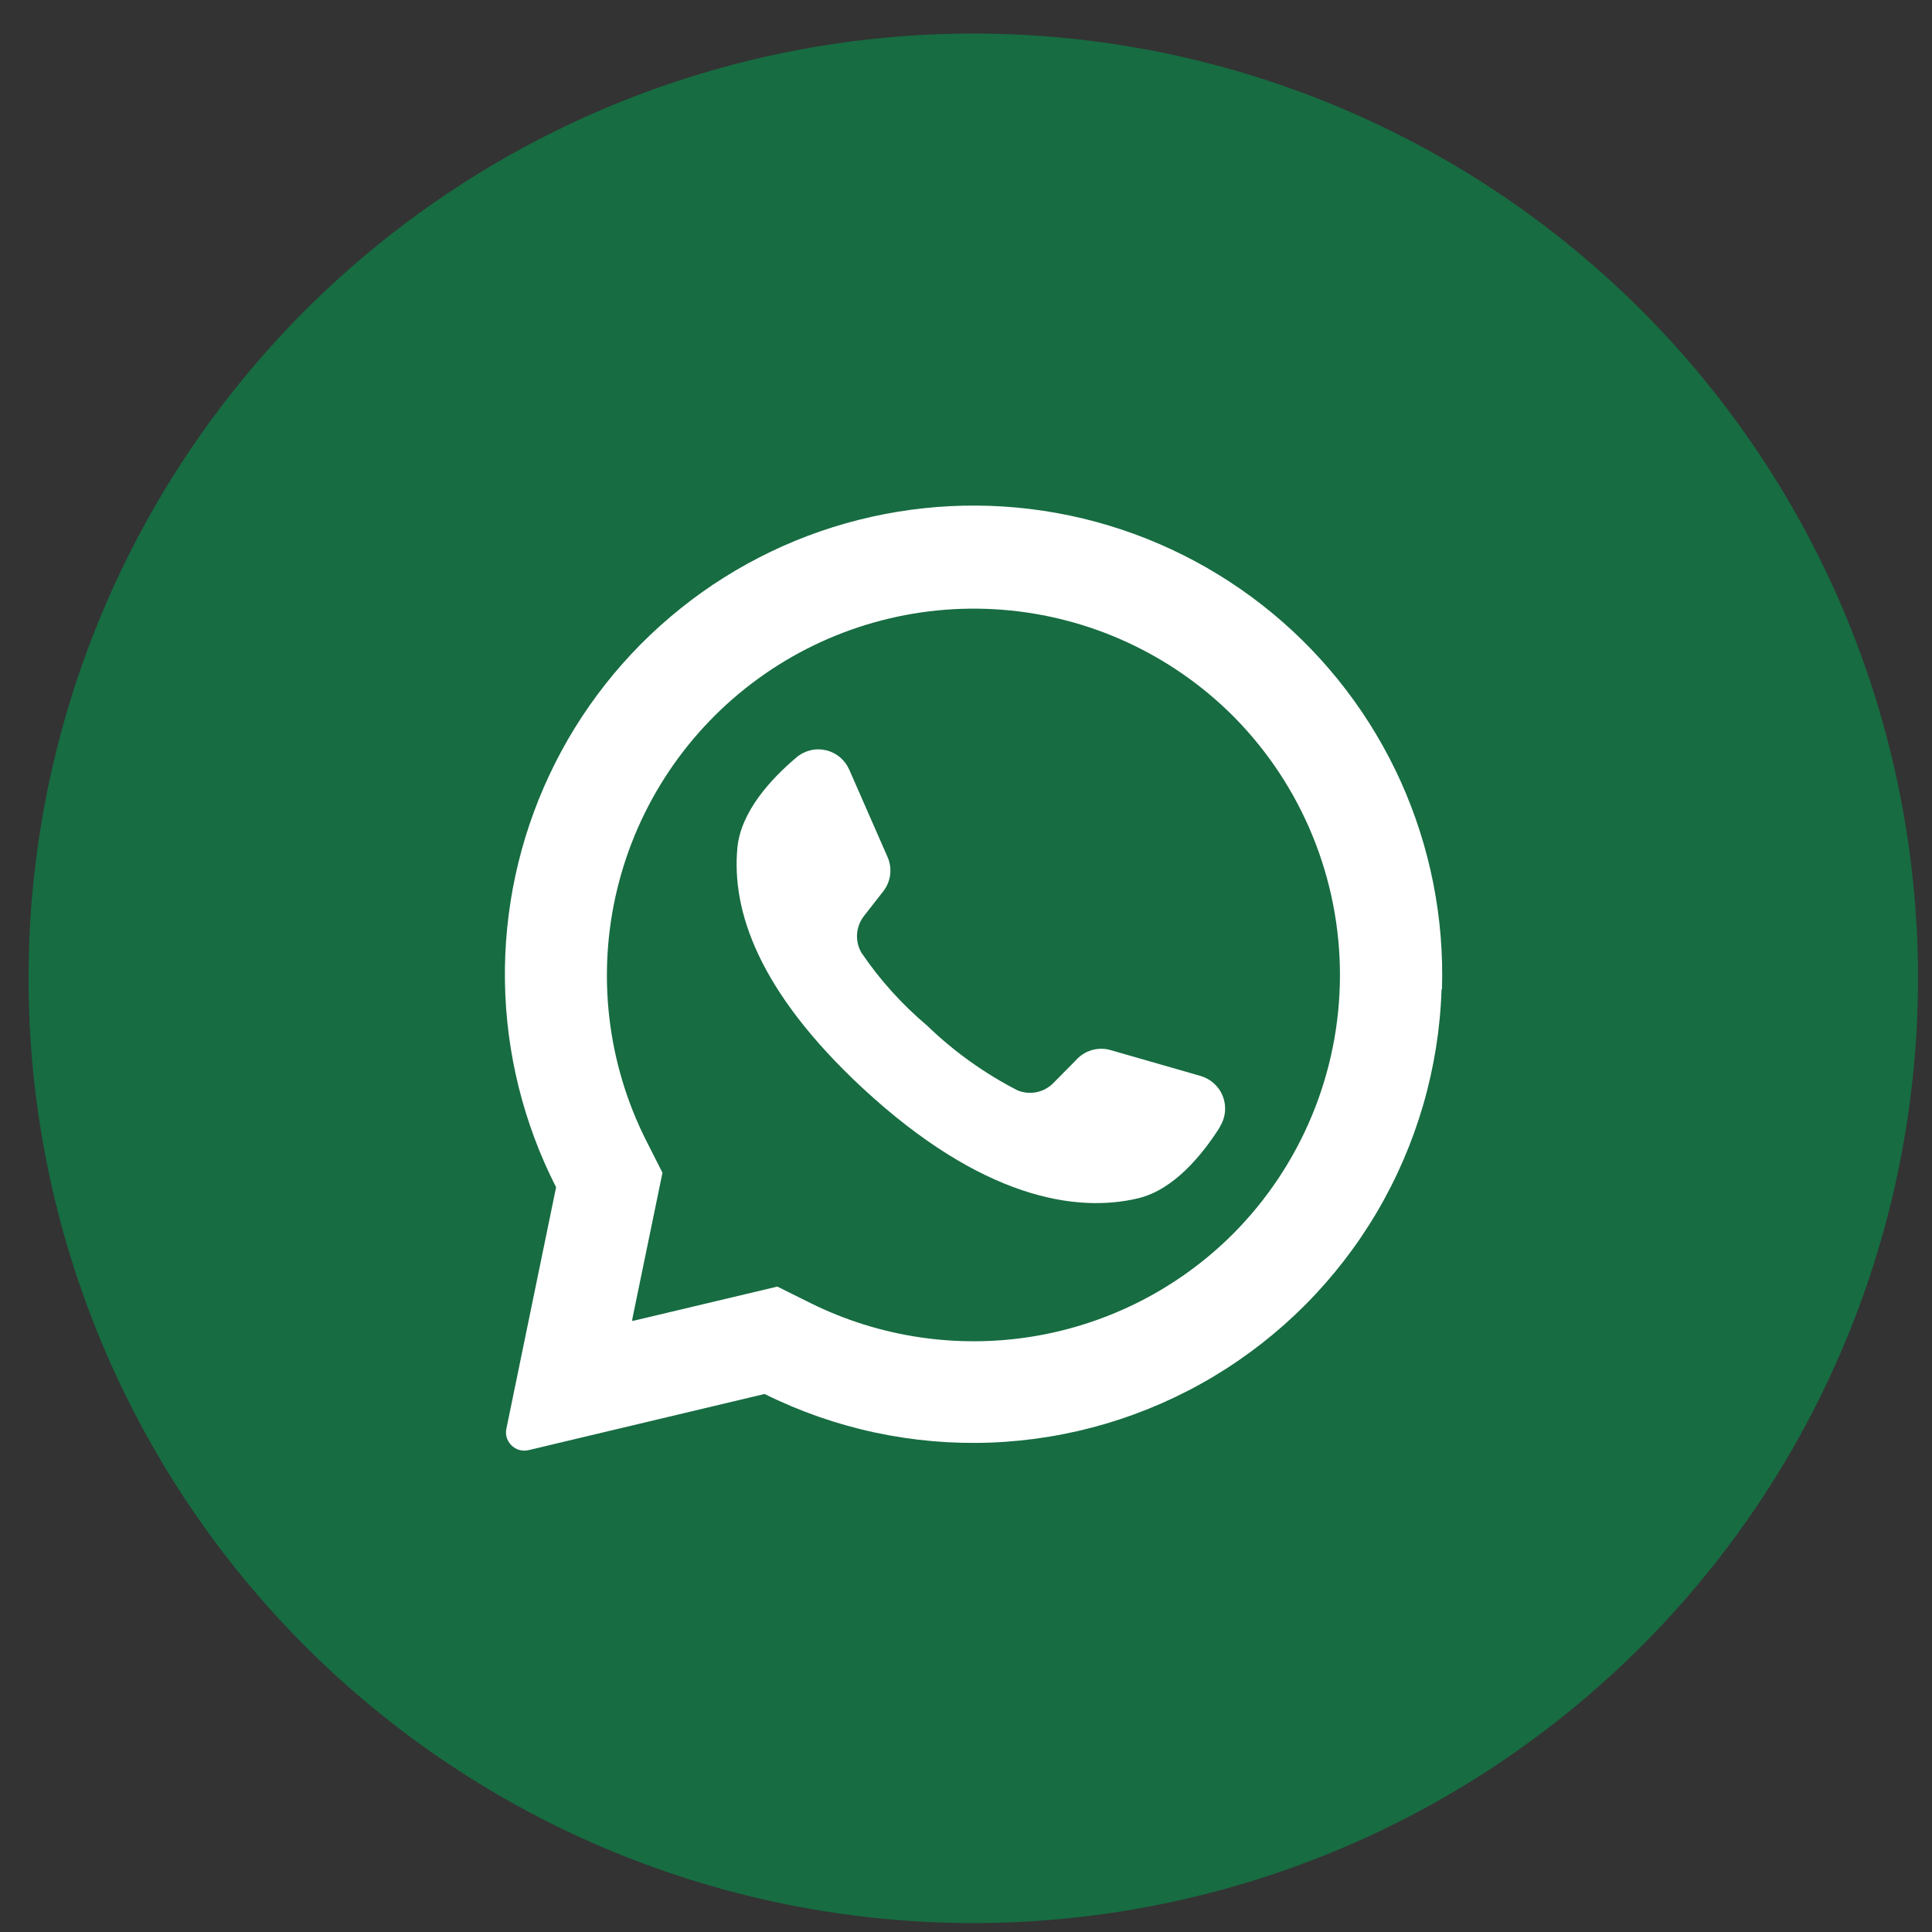
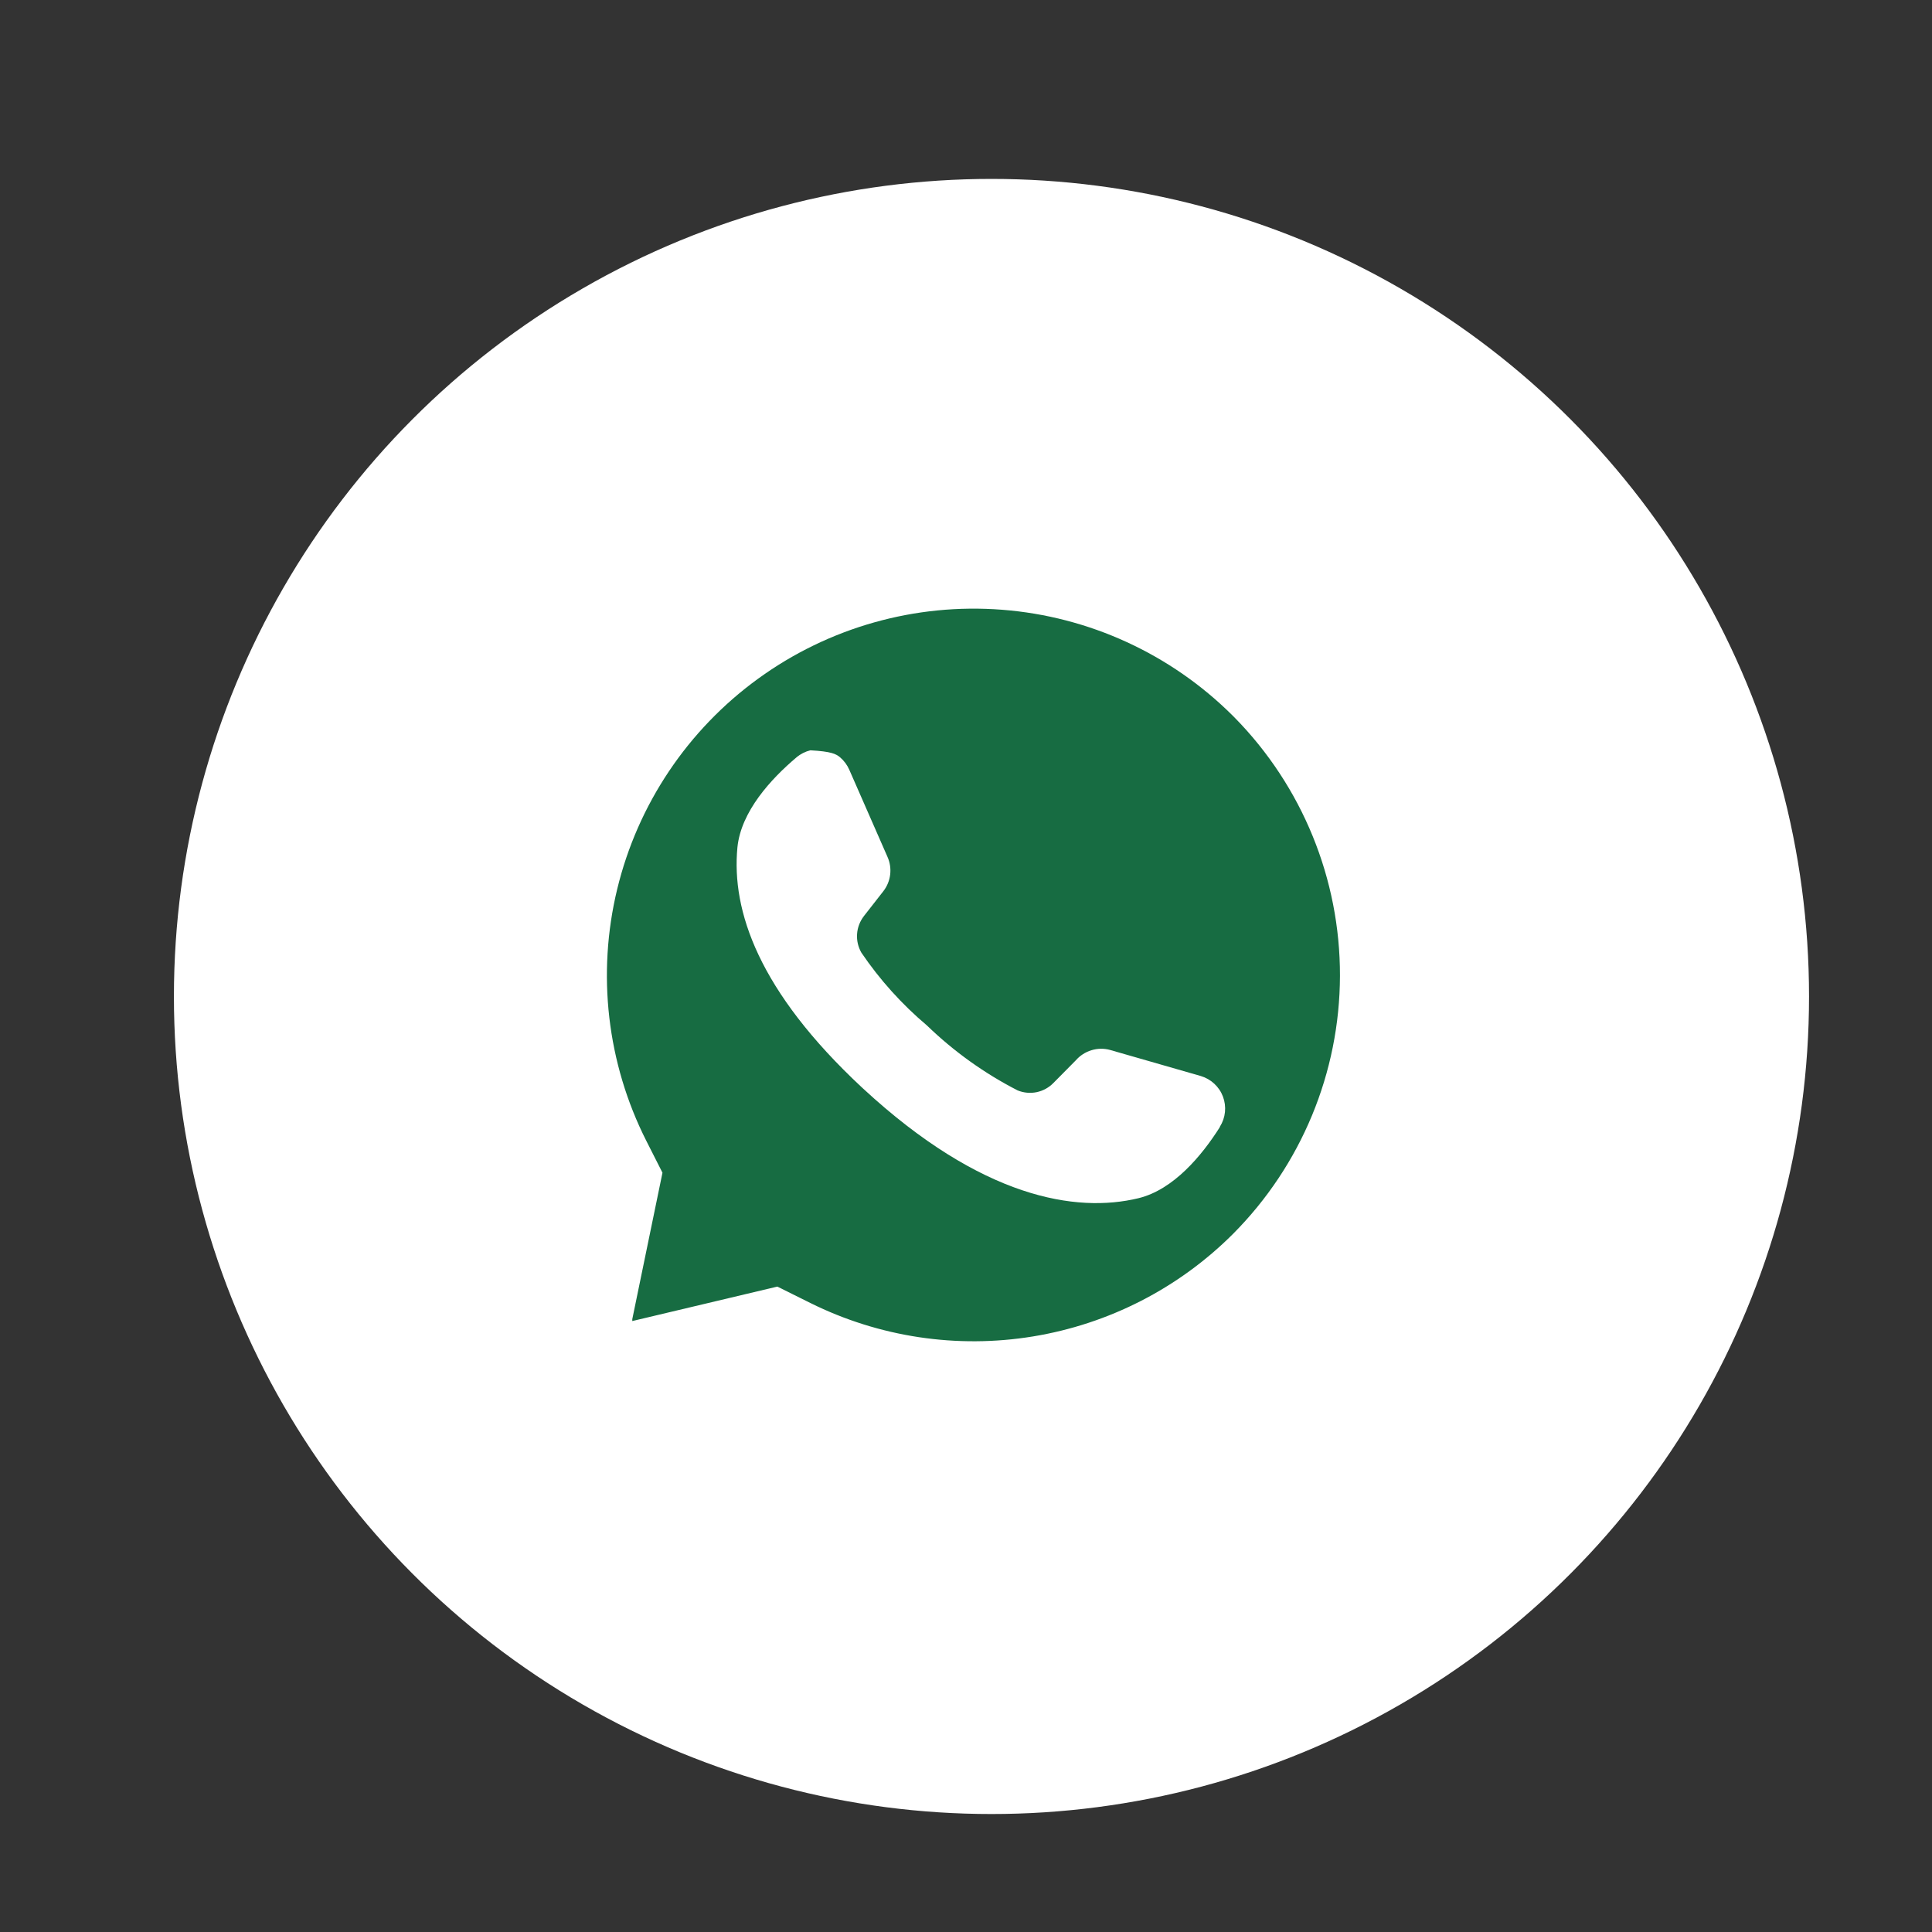
<svg xmlns="http://www.w3.org/2000/svg" width="48" height="48" viewBox="0 0 48 48" fill="none">
  <rect x="0" y="0" width="48" height="48" fill="#333333" stroke="none" />
  <circle cx="24.633" cy="24.757" r="20.312" fill="white" />
-   <path d="M30.666 17.82L30.619 17.773C29.084 16.247 27.056 15.316 24.897 15.149C22.738 14.981 20.59 15.588 18.838 16.86C17.085 18.132 15.843 19.986 15.334 22.091C14.825 24.195 15.081 26.413 16.058 28.345L16.459 29.136L15.709 32.774V32.821L19.313 31.965L20.134 32.373C21.844 33.221 23.777 33.512 25.661 33.204C27.545 32.896 29.285 32.005 30.635 30.655C32.33 28.952 33.285 26.648 33.291 24.244C33.296 21.84 32.353 19.532 30.666 17.82ZM30.301 28.012C29.86 28.707 29.159 29.556 28.285 29.769C26.74 30.143 24.39 29.769 21.447 27.048L21.41 27.014C18.849 24.624 18.17 22.632 18.321 21.053C18.411 20.158 19.158 19.349 19.788 18.817C19.888 18.732 20.007 18.672 20.134 18.641C20.262 18.61 20.395 18.61 20.523 18.64C20.651 18.67 20.769 18.73 20.87 18.814C20.97 18.899 21.049 19.006 21.101 19.126L22.049 21.288C22.111 21.426 22.134 21.578 22.116 21.729C22.098 21.879 22.04 22.021 21.947 22.141L21.465 22.758C21.365 22.887 21.305 23.042 21.294 23.204C21.282 23.366 21.32 23.528 21.401 23.669C21.858 24.343 22.406 24.951 23.028 25.476C23.696 26.122 24.456 26.667 25.283 27.091C25.433 27.152 25.599 27.167 25.758 27.134C25.917 27.1 26.062 27.02 26.175 26.903L26.728 26.344C26.831 26.226 26.965 26.139 27.116 26.093C27.266 26.047 27.426 26.044 27.577 26.085L29.832 26.733C29.957 26.77 30.072 26.835 30.168 26.924C30.264 27.013 30.338 27.122 30.384 27.245C30.43 27.367 30.447 27.498 30.434 27.628C30.421 27.758 30.377 27.883 30.308 27.993L30.301 28.012Z" fill="#176C42" />
-   <path d="M24.181 0.833C19.539 0.833 15.001 2.21 11.141 4.789C7.281 7.368 4.272 11.034 2.496 15.323C0.719 19.612 0.254 24.332 1.16 28.885C2.066 33.438 4.301 37.62 7.584 40.903C10.867 44.186 15.049 46.421 19.602 47.327C24.155 48.233 28.875 47.768 33.164 45.991C37.453 44.215 41.118 41.206 43.698 37.346C46.277 33.486 47.653 28.948 47.653 24.306C47.653 18.08 45.181 12.11 40.779 7.708C36.377 3.306 30.406 0.833 24.181 0.833ZM35.815 24.581C35.752 26.53 35.2 28.432 34.21 30.113C33.22 31.793 31.824 33.198 30.15 34.199C28.476 35.2 26.577 35.764 24.628 35.84C22.679 35.916 20.743 35.501 18.996 34.633L13.128 36.029C13.039 36.05 12.946 36.043 12.861 36.01C12.777 35.977 12.704 35.919 12.652 35.844C12.617 35.794 12.592 35.737 12.58 35.677C12.568 35.617 12.568 35.555 12.581 35.495L13.816 29.497C13.009 27.915 12.574 26.169 12.545 24.393C12.517 22.616 12.895 20.857 13.651 19.25C14.406 17.642 15.52 16.229 16.907 15.118C18.293 14.007 19.915 13.228 21.649 12.841C23.382 12.454 25.182 12.468 26.909 12.883C28.636 13.299 30.245 14.104 31.614 15.237C32.982 16.37 34.073 17.801 34.803 19.42C35.532 21.04 35.882 22.805 35.825 24.581H35.815Z" fill="#176C42" />
+   <path d="M30.666 17.82L30.619 17.773C29.084 16.247 27.056 15.316 24.897 15.149C22.738 14.981 20.59 15.588 18.838 16.86C17.085 18.132 15.843 19.986 15.334 22.091C14.825 24.195 15.081 26.413 16.058 28.345L16.459 29.136L15.709 32.774V32.821L19.313 31.965L20.134 32.373C21.844 33.221 23.777 33.512 25.661 33.204C27.545 32.896 29.285 32.005 30.635 30.655C32.33 28.952 33.285 26.648 33.291 24.244C33.296 21.84 32.353 19.532 30.666 17.82ZM30.301 28.012C29.86 28.707 29.159 29.556 28.285 29.769C26.74 30.143 24.39 29.769 21.447 27.048L21.41 27.014C18.849 24.624 18.17 22.632 18.321 21.053C18.411 20.158 19.158 19.349 19.788 18.817C19.888 18.732 20.007 18.672 20.134 18.641C20.651 18.67 20.769 18.73 20.87 18.814C20.97 18.899 21.049 19.006 21.101 19.126L22.049 21.288C22.111 21.426 22.134 21.578 22.116 21.729C22.098 21.879 22.04 22.021 21.947 22.141L21.465 22.758C21.365 22.887 21.305 23.042 21.294 23.204C21.282 23.366 21.32 23.528 21.401 23.669C21.858 24.343 22.406 24.951 23.028 25.476C23.696 26.122 24.456 26.667 25.283 27.091C25.433 27.152 25.599 27.167 25.758 27.134C25.917 27.1 26.062 27.02 26.175 26.903L26.728 26.344C26.831 26.226 26.965 26.139 27.116 26.093C27.266 26.047 27.426 26.044 27.577 26.085L29.832 26.733C29.957 26.77 30.072 26.835 30.168 26.924C30.264 27.013 30.338 27.122 30.384 27.245C30.43 27.367 30.447 27.498 30.434 27.628C30.421 27.758 30.377 27.883 30.308 27.993L30.301 28.012Z" fill="#176C42" />
</svg>